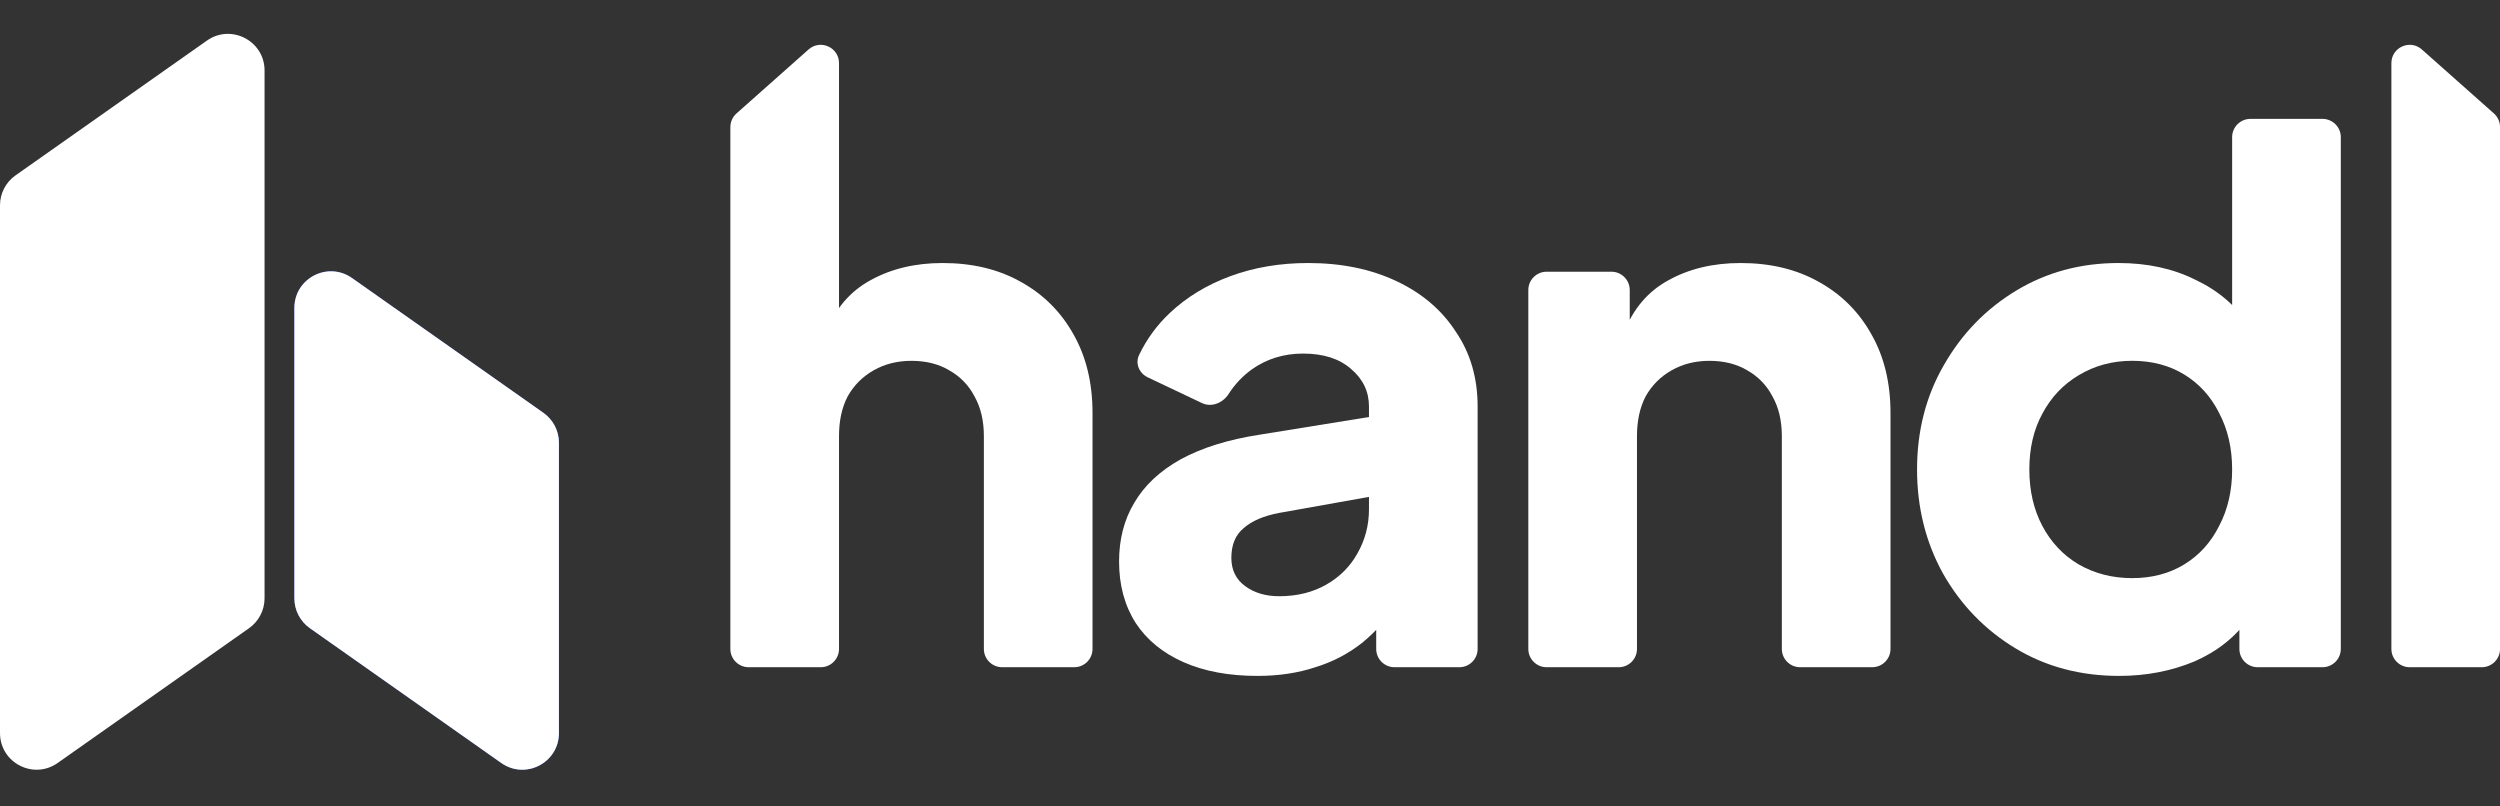
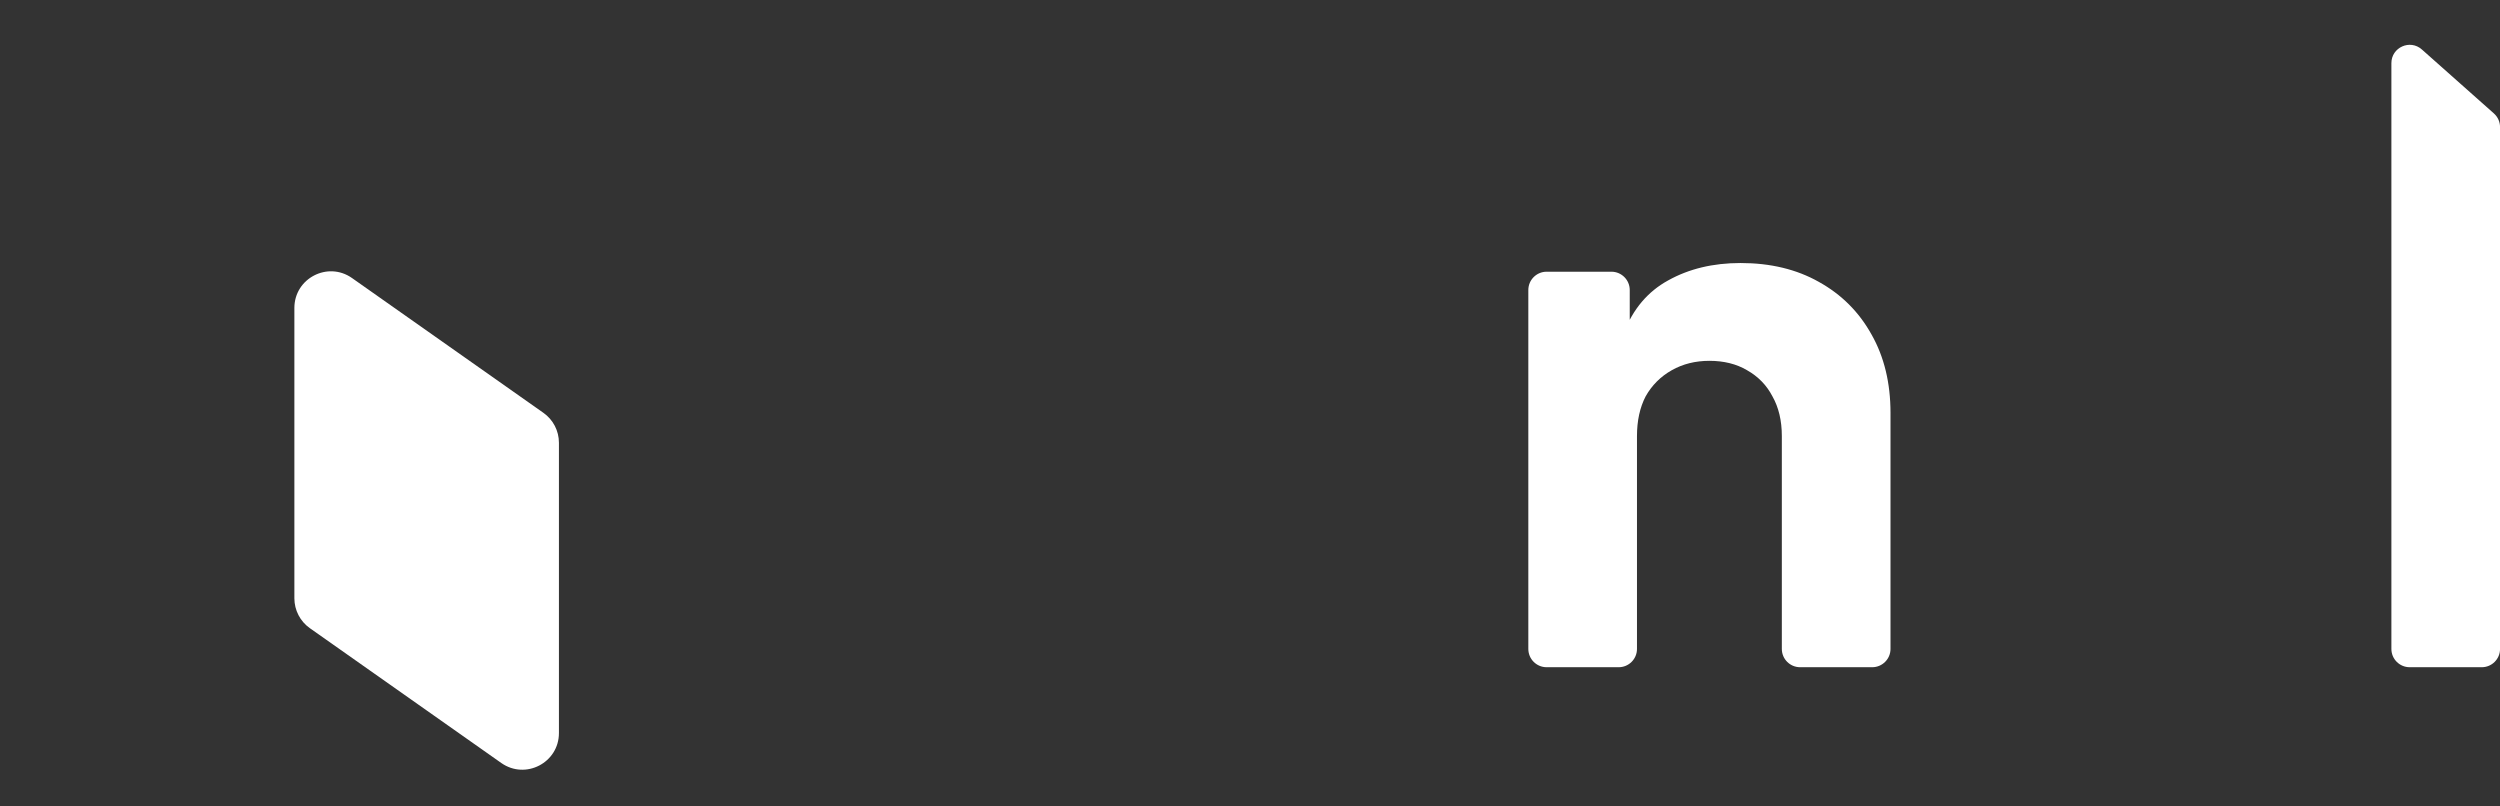
<svg xmlns="http://www.w3.org/2000/svg" width="124" height="40" viewBox="0 0 124 40" fill="none">
  <rect x="0" y="0" width="124" height="40" fill="#333333" stroke="none" />
  <path d="M119.521 33.094C119.019 33.094 118.613 32.688 118.613 32.187V3.132C118.613 2.349 119.538 1.934 120.123 2.453L123.697 5.626C123.891 5.798 124.002 6.045 124.002 6.305V32.187C124.002 32.688 123.596 33.094 123.095 33.094H119.521Z" fill="white" />
-   <path d="M105.11 33.525C103.194 33.525 101.481 33.07 99.972 32.16C98.463 31.249 97.266 30.016 96.379 28.459C95.517 26.902 95.086 25.178 95.086 23.285C95.086 21.369 95.529 19.645 96.415 18.112C97.302 16.555 98.499 15.322 100.008 14.411C101.517 13.501 103.206 13.046 105.074 13.046C106.511 13.046 107.78 13.322 108.882 13.872C110.008 14.399 110.894 15.154 111.541 16.136L110.714 17.214V6.804C110.714 6.303 111.121 5.896 111.622 5.896H115.196C115.697 5.896 116.104 6.303 116.104 6.804V32.187C116.104 32.688 115.697 33.094 115.196 33.094H111.981C111.48 33.094 111.074 32.688 111.074 32.187V29.501L111.577 30.615C110.906 31.573 109.996 32.303 108.846 32.806C107.697 33.285 106.451 33.525 105.11 33.525ZM105.756 28.675C106.738 28.675 107.601 28.447 108.343 27.992C109.086 27.537 109.661 26.902 110.068 26.088C110.499 25.273 110.714 24.339 110.714 23.285C110.714 22.232 110.499 21.297 110.068 20.483C109.661 19.669 109.086 19.034 108.343 18.579C107.601 18.124 106.738 17.896 105.756 17.896C104.774 17.896 103.888 18.136 103.098 18.615C102.331 19.07 101.733 19.705 101.301 20.519C100.87 21.309 100.655 22.232 100.655 23.285C100.655 24.339 100.87 25.273 101.301 26.088C101.733 26.902 102.331 27.537 103.098 27.992C103.888 28.447 104.774 28.675 105.756 28.675Z" fill="white" />
  <path d="M76.712 33.094C76.211 33.094 75.805 32.688 75.805 32.187V14.385C75.805 13.884 76.211 13.477 76.712 13.477H79.927C80.428 13.477 80.835 13.884 80.835 14.385V17.358L80.547 16.495C81.002 15.322 81.733 14.46 82.739 13.909C83.769 13.334 84.966 13.046 86.332 13.046C87.817 13.046 89.11 13.358 90.212 13.98C91.337 14.603 92.212 15.477 92.834 16.603C93.457 17.705 93.769 18.998 93.769 20.483V32.187C93.769 32.688 93.362 33.094 92.861 33.094H89.287C88.785 33.094 88.379 32.688 88.379 32.187V21.633C88.379 20.867 88.224 20.208 87.912 19.657C87.625 19.106 87.206 18.675 86.655 18.364C86.128 18.052 85.505 17.897 84.787 17.897C84.092 17.897 83.469 18.052 82.918 18.364C82.368 18.675 81.936 19.106 81.625 19.657C81.338 20.208 81.194 20.867 81.194 21.633V32.187C81.194 32.688 80.788 33.094 80.287 33.094H76.712Z" fill="white" />
-   <path d="M62.368 33.525C60.955 33.525 59.733 33.298 58.703 32.843C57.673 32.387 56.883 31.741 56.332 30.902C55.781 30.04 55.506 29.022 55.506 27.849C55.506 26.747 55.757 25.777 56.26 24.938C56.763 24.076 57.53 23.358 58.56 22.783C59.614 22.208 60.919 21.801 62.476 21.561L68.476 20.591V24.543L63.446 25.441C62.679 25.585 62.093 25.837 61.685 26.196C61.278 26.531 61.075 27.022 61.075 27.669C61.075 28.268 61.302 28.735 61.757 29.07C62.212 29.405 62.775 29.573 63.446 29.573C64.332 29.573 65.111 29.381 65.781 28.998C66.452 28.615 66.967 28.1 67.326 27.453C67.709 26.783 67.901 26.052 67.901 25.262V20.16C67.901 19.418 67.602 18.795 67.003 18.292C66.428 17.789 65.638 17.537 64.632 17.537C63.673 17.537 62.823 17.801 62.081 18.328C61.622 18.664 61.241 19.069 60.939 19.542C60.655 19.986 60.095 20.219 59.619 19.993L56.923 18.713C56.505 18.514 56.298 18.029 56.497 17.611C56.872 16.825 57.38 16.13 58.021 15.525C58.859 14.735 59.865 14.124 61.039 13.693C62.212 13.262 63.494 13.046 64.883 13.046C66.536 13.046 67.997 13.346 69.266 13.945C70.536 14.543 71.518 15.382 72.212 16.459C72.931 17.513 73.29 18.747 73.29 20.16V32.187C73.29 32.688 72.884 33.094 72.383 33.094H69.167C68.666 33.094 68.26 32.688 68.26 32.187V29.932L69.482 29.717C68.907 30.579 68.272 31.298 67.578 31.872C66.883 32.423 66.105 32.831 65.242 33.094C64.38 33.381 63.422 33.525 62.368 33.525Z" fill="white" />
-   <path d="M37.133 33.094C36.632 33.094 36.226 32.688 36.226 32.187V6.305C36.226 6.045 36.337 5.798 36.531 5.626L40.105 2.453C40.691 1.934 41.615 2.349 41.615 3.132V17.358L40.968 16.495C41.423 15.322 42.154 14.46 43.16 13.909C44.19 13.334 45.387 13.046 46.752 13.046C48.237 13.046 49.531 13.358 50.633 13.98C51.758 14.603 52.633 15.477 53.255 16.603C53.878 17.705 54.189 18.998 54.189 20.483V32.187C54.189 32.688 53.783 33.094 53.282 33.094H49.708C49.206 33.094 48.8 32.688 48.8 32.187V21.633C48.8 20.867 48.645 20.208 48.333 19.657C48.046 19.106 47.627 18.675 47.076 18.364C46.549 18.052 45.926 17.897 45.208 17.897C44.513 17.897 43.89 18.052 43.339 18.364C42.788 18.675 42.357 19.106 42.046 19.657C41.758 20.208 41.615 20.867 41.615 21.633V32.187C41.615 32.688 41.209 33.094 40.708 33.094H37.133Z" fill="white" />
-   <path d="M0 10.182C0 9.592 0.287 9.038 0.77 8.699L10.262 2.014C11.464 1.167 13.122 2.027 13.122 3.497V29.676C13.122 30.266 12.835 30.819 12.352 31.159L2.859 37.844C1.657 38.691 0 37.831 0 36.361V10.182Z" fill="white" />
-   <path d="M27.723 21.959C27.723 21.369 27.436 20.816 26.953 20.476L17.46 13.791C16.258 12.944 14.601 13.804 14.601 15.274V29.675C14.601 30.266 14.888 30.819 15.371 31.159L24.863 37.844C26.066 38.691 27.723 37.831 27.723 36.36V21.959Z" fill="#4F75FF" />
  <path d="M27.723 21.959C27.723 21.369 27.436 20.816 26.953 20.476L17.46 13.791C16.258 12.944 14.601 13.804 14.601 15.274V29.675C14.601 30.266 14.888 30.819 15.371 31.159L24.863 37.844C26.066 38.691 27.723 37.831 27.723 36.36V21.959Z" fill="white" />
</svg>